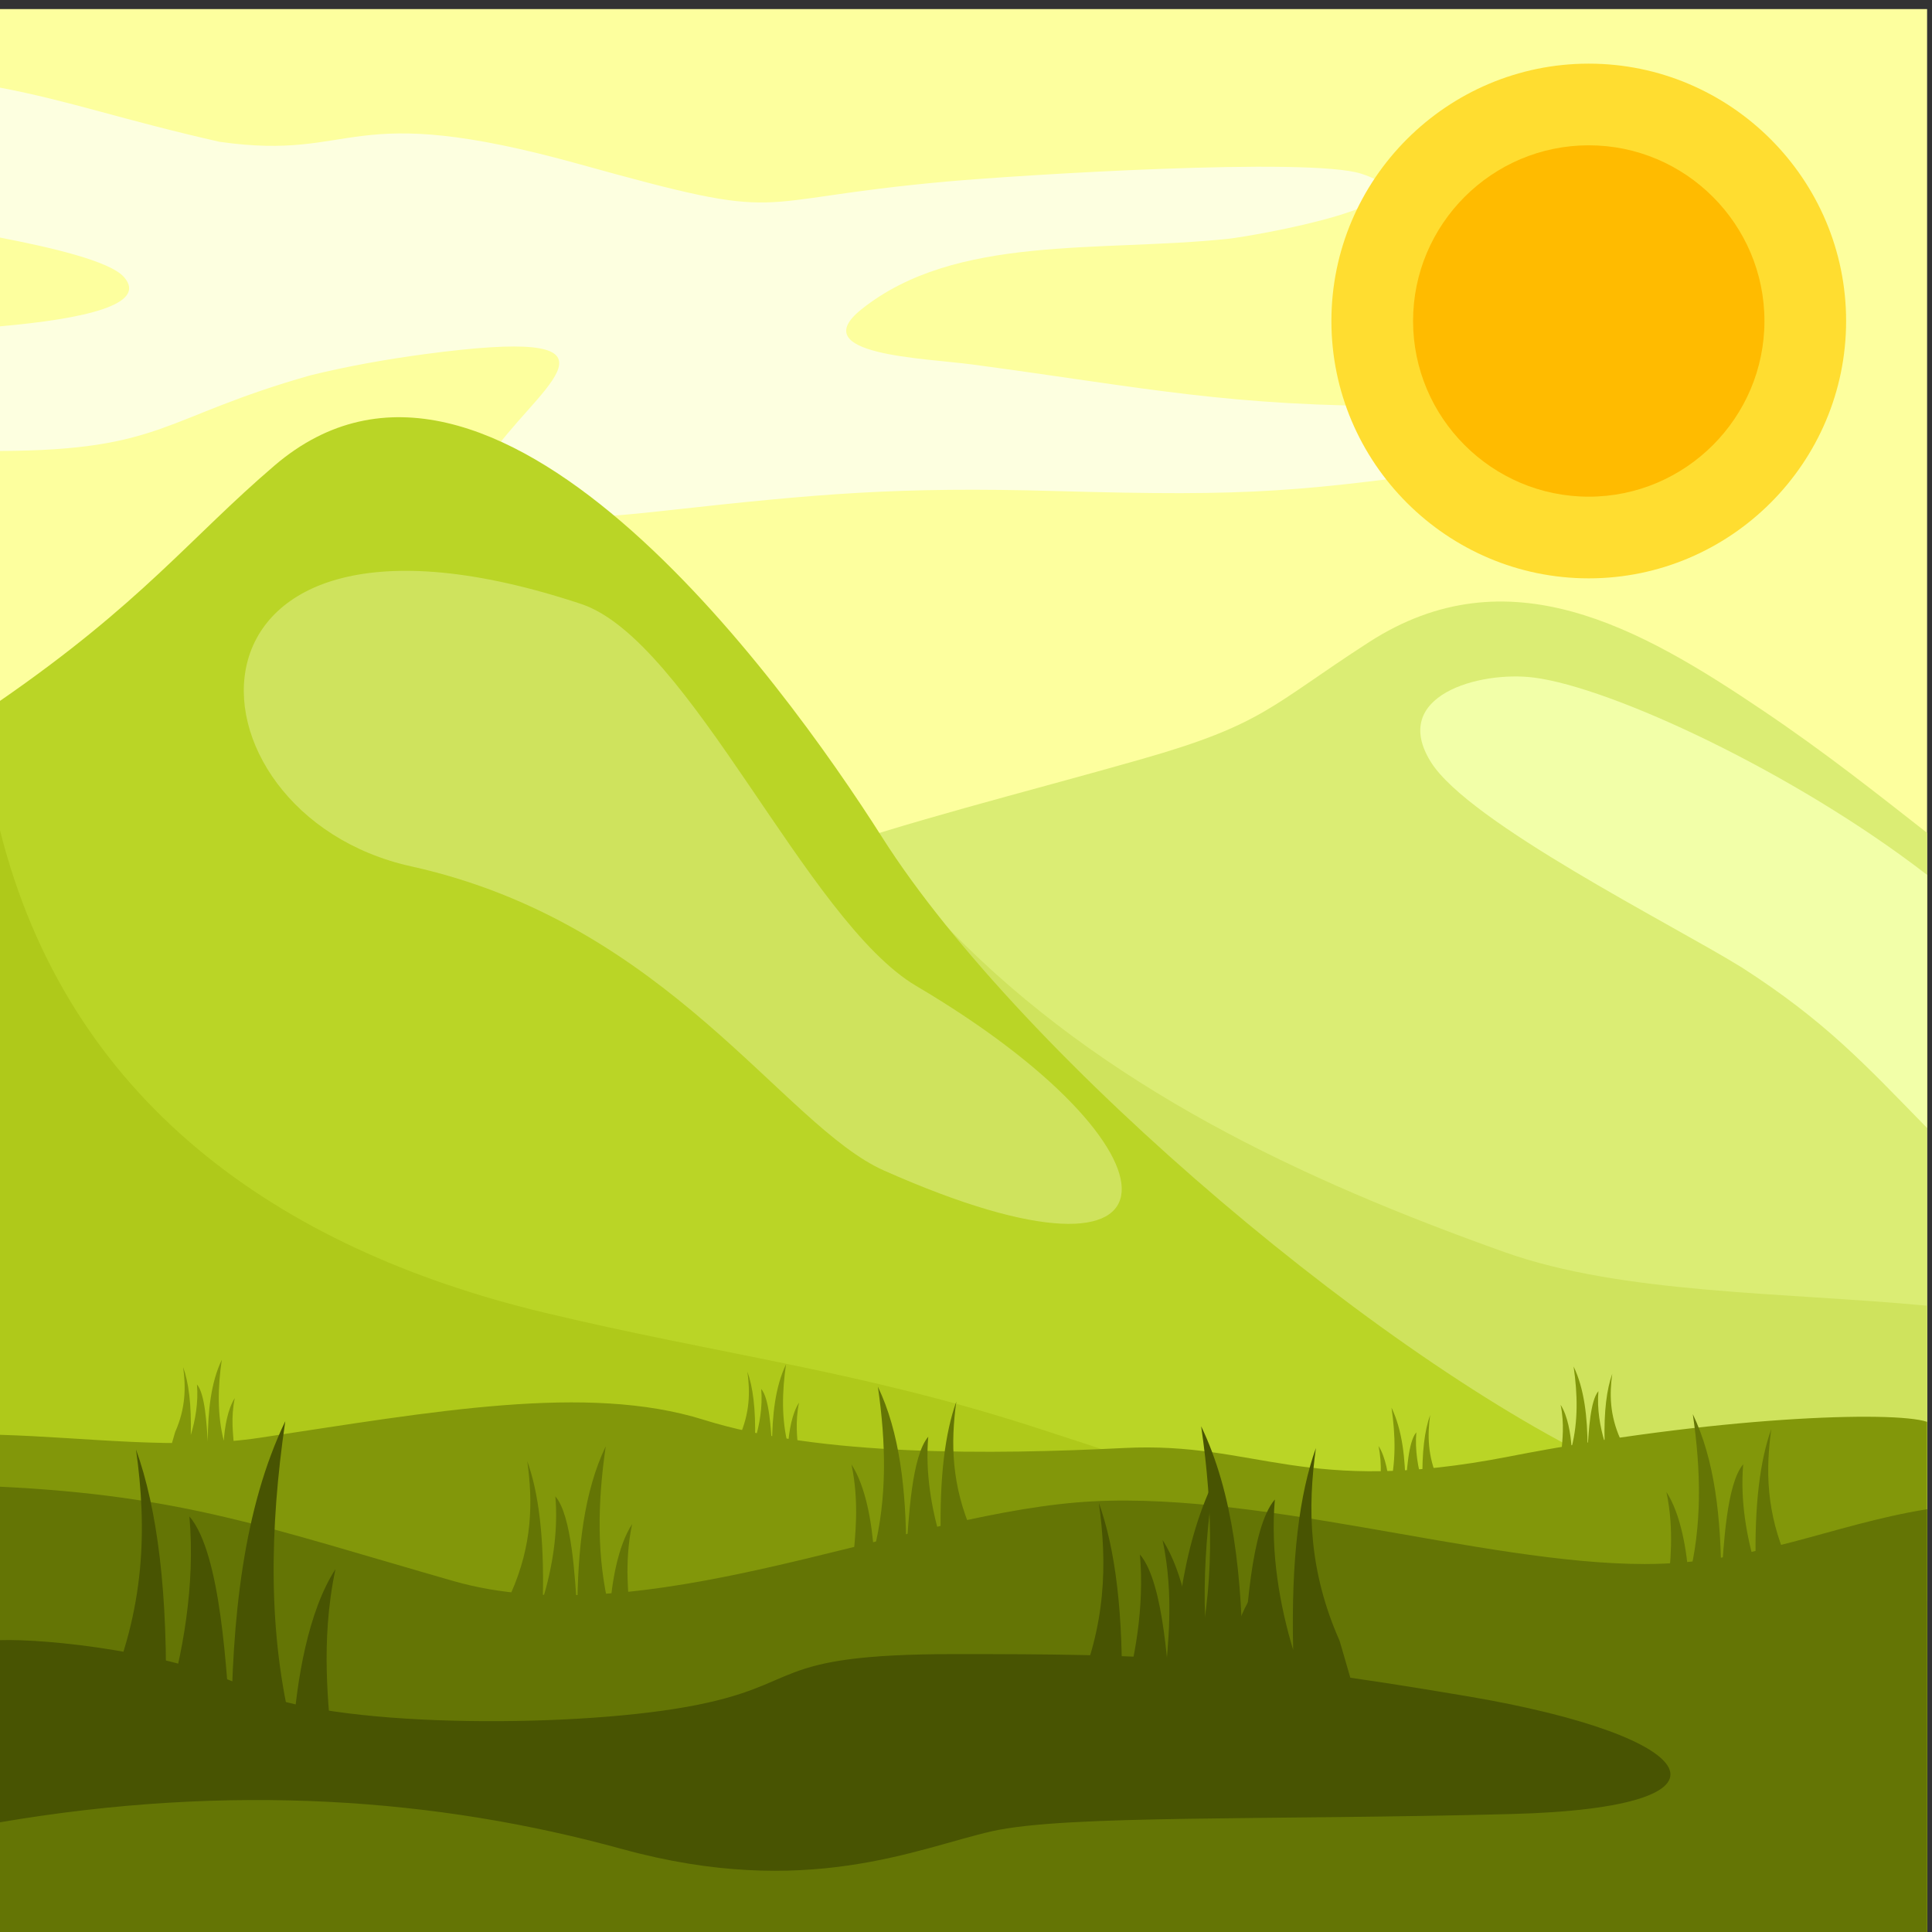
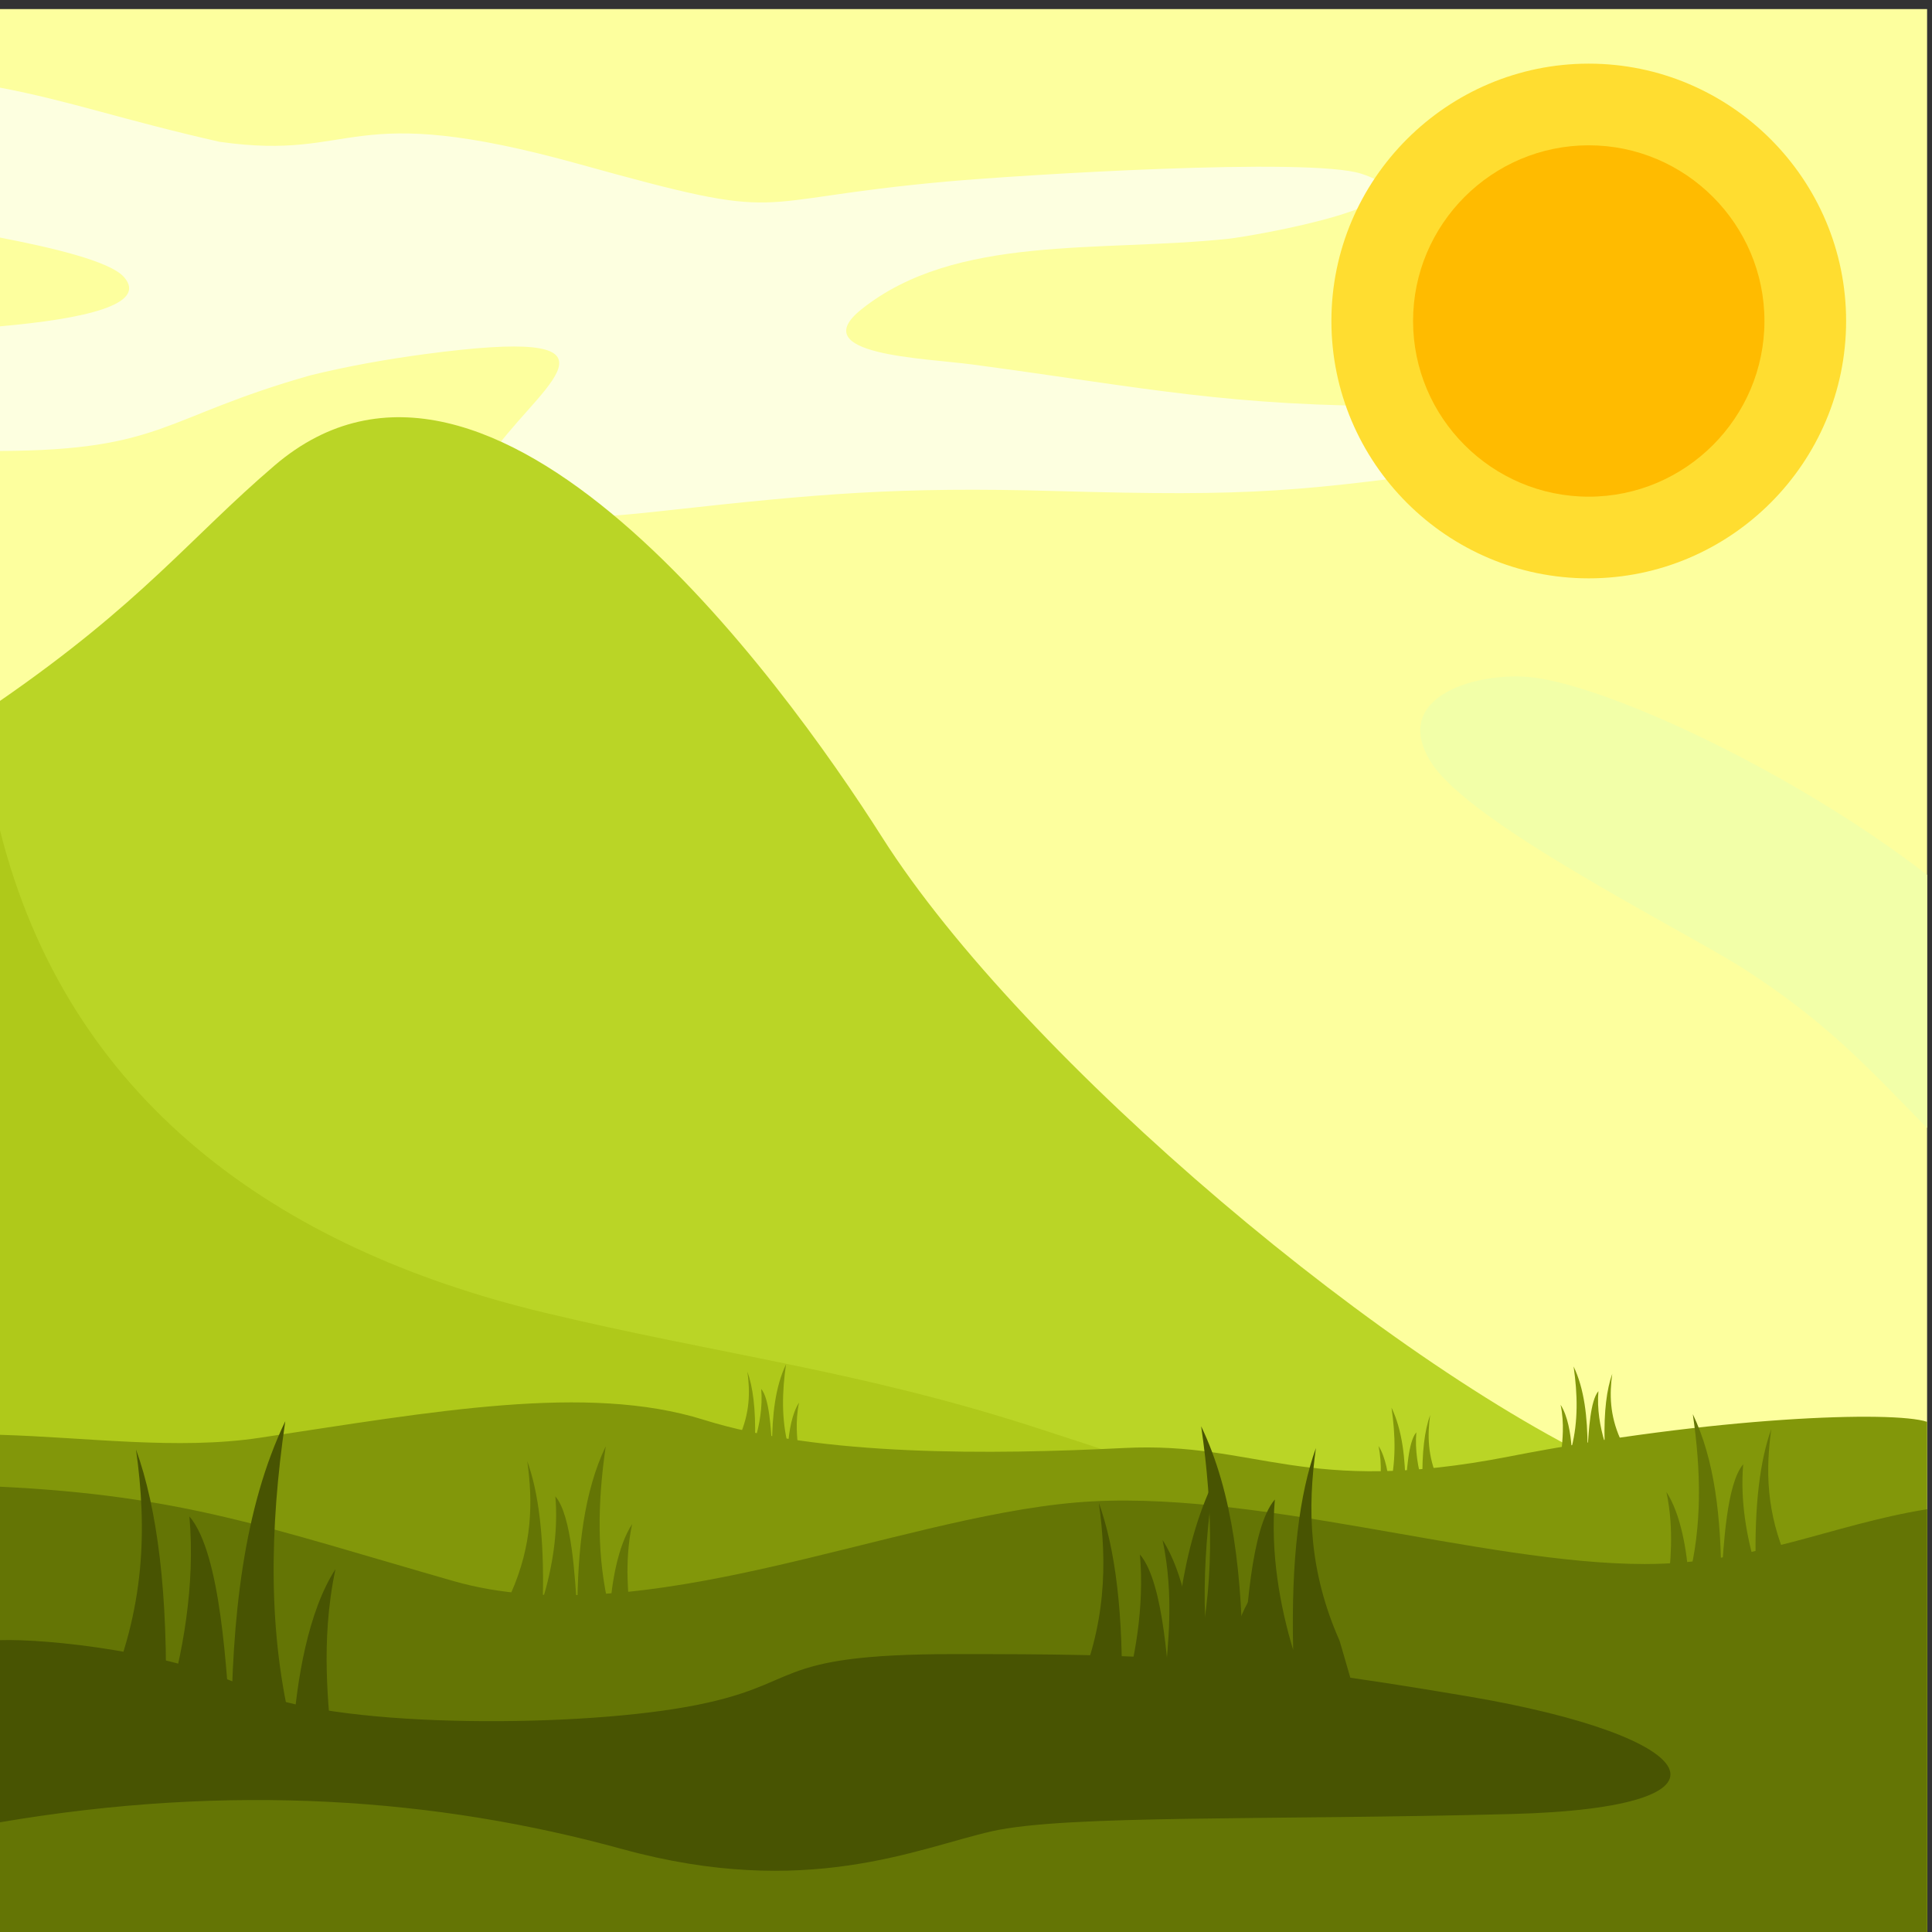
<svg xmlns="http://www.w3.org/2000/svg" version="1.1" viewBox="0 0 880 880">
  <rect x="0" y="0" width="880" height="880" fill="#333333" stroke="none" />
  <defs>
    <clipPath id="a">
      <path d="m0 660h660v-660h-660z" />
    </clipPath>
  </defs>
  <g transform="matrix(1.333 0 0 -1.333 0 880)">
    <path d="m0 0h658.49v657.06h-658.49z" fill="#fdff9e" />
    <g clip-path="url(#a)">
      <g transform="translate(-.075 506.07)">
        <path d="m0 0v42.586c28.611 2.507 50.752 7.408 42.432 16.846-4.845 5.497-25.149 10.162-42.432 13.5v51.232c23.874-4.508 41.811-10.986 75.085-18.522 47.917-6.805 42.111 14.837 123.1-7.677 73.851-20.528 54.015-12.27 125.73-5.877 24.648 2.198 123.28 8.4 141.25 2.664 30.477-9.726-37.531-21.419-45.427-22.254-44.165-4.668-93.086 1.627-125.3-24.098-19.602-15.655 21.184-16.606 38.18-18.888 59.92-8.045 86.617-14.316 149.01-14.207l7.724-0.164c28.89-1.186 62.264-14.51 20.431-20.018-65.938-9.167-80.926-10.739-148.99-8.815-53.966 1.525-81.225-0.946-132.54-6.604-24.184-2.666-81.8-9.244-58.307 21.795 17.277 22.828 47.494 41.23-24.87 31.566-12.956-1.732-26.528-4.16-38.854-7.2-50.73-14.362-50.203-25.659-106.22-25.865" fill="#fdffe0" fill-rule="evenodd" />
      </g>
      <g transform="translate(658.49 375.58)">
-         <path d="m0 0v-262.4c-125.91-10.738-251.81-21.259-377.97-31.387-28.969-2.326-57.729-5.121-86.627-8.164-15.735 47.598-67.476 103.76-89.923 164.3-14.672 39.566-17.297 72.055-12.554 113.64-3.014-20.206 32.253-73.132 73.611-41.384 72.36 53.594 141.54 66.786 224.89 90.537 42.04 11.981 44.118 18.23 77.863 40.014 47.49 30.658 92.55 4.967 134.41-23.222 21.722-14.625 39.2-28.571 56.298-41.94" fill="#dbed74" fill-rule="evenodd" />
-       </g>
+         </g>
      <g transform="translate(658.49 361.22)">
        <path d="m0 0v-86.493c-21.386 21.865-34.65 36.423-63.442 54.939-23.983 14.806-93.111 49.351-106.09 70.073-14.261 22.771 16.617 31.271 35.198 28.894 26.505-3.39 88.771-32.243 134.33-67.413" fill="#f2ffa8" fill-rule="evenodd" />
      </g>
      <g transform="translate(658.49 214)">
-         <path d="m0 0v-100.82c-53.384-4.553-106.76-9.066-160.16-13.528-9.575 2.071-19.155 4.29-28.775 6.224-126.15 25.777-187.36 65.265-224.68 192.85-2.908 9.935-7.78 31.28-9.783 52.623 20.63 9.362 41.46 16.775 62.895 23.427 11.047-13.084 20.901-26.323 26.868-32.633 52.176-53.409 119.74-85.06 189.31-109.85 40.139-14.304 94.926-13.646 144.33-18.291" fill="#cfe35d" fill-rule="evenodd" />
-       </g>
+         </g>
      <g transform="translate(658.49 111.4)">
        <path d="m0 0v-112.91h-658.56v422.13c48.747 33.662 64.875 55.67 93.892 80.484 74.064 63.337 172.81-72.272 207.66-127.13 47.989-75.55 175.38-183.05 255.17-217.88 33.158-14.475 55.382-27.97 92.613-41.305 1.872-0.67 5.067-1.831 9.231-3.375" fill="#bad526" fill-rule="evenodd" />
      </g>
      <g transform="translate(481.51 -1.51)">
        <path d="m0 0h-431.76c-17.148 4.809-34.097 10.477-49.828 17.654v360.62c23.121-92.571 94.798-143.14 185.61-165.01 59.747-14.386 108.31-19.882 168.71-39.508 82.758-26.894 201.87-63.848 129.24-171.08-0.647-0.905-1.304-1.799-1.971-2.684" fill="#afc91a" fill-rule="evenodd" />
      </g>
      <g transform="translate(658.49 174.32)">
        <path d="m0 0v-175.83h-658.56v171.4c29.546-0.842 60.696-5.248 88.741-1.026 59.217 8.916 111.9 18.663 151.78 6.163 39.881-12.497 98.084-11.934 143.64-9.646 45.556 2.287 61.285-16.635 131.53-2.918 70.247 13.716 131.35 15.73 142.87 11.859" fill="#82970a" fill-rule="evenodd" />
      </g>
      <g transform="translate(658.49 144.47)">
        <path d="m0 0v-145.98h-658.56v153.67c62.437-3.006 91.522-14.034 154.96-32.225 64.591-18.524 149.67 21.472 212.88 26.834 59.774 5.069 138.54-21.031 194.24-21.031 37.202 0 63.873 13.494 96.482 18.726" fill="#647505" fill-rule="evenodd" />
      </g>
      <g transform="translate(-.075 37.478)">
        <path d="m0 0v62.248c16.018 0.548 59.874-4.01 85.857-16.947 25.985-12.939 107.46-13.277 148.85-5.856 41.391 7.422 26.138 18.04 91.831 18.04 65.694 0 94.363-0.745 175.17-14.447 80.81-13.701 97.175-38.034 14.869-40.207-82.309-2.173-152.24-0.177-177.5-5.873-25.268-5.695-63.332-23.46-126.46-6.08-63.124 17.38-133.69 22.577-212.62 9.122" fill="#485402" fill-rule="evenodd" />
      </g>
      <g transform="translate(198.52 453.81)">
-         <path d="m0 0c37.235-12.345 77.043-108.4 114.57-130.55 93.936-55.439 96.887-110.98-11.03-63.064-34.416 15.282-73.773 84.54-161.58 103.94-81.737 18.062-86.961 137.74 58.04 89.671" fill="#cfe35d" fill-rule="evenodd" />
-       </g>
+         </g>
      <g transform="translate(542.88 462.54)">
        <path d="m0 0c48.435 0 87.938 39.503 87.938 87.938s-39.503 87.938-87.938 87.938-87.939-39.503-87.939-87.938 39.504-87.938 87.939-87.938" fill="#ffdd30" fill-rule="evenodd" />
      </g>
      <g transform="translate(542.88 490.45)">
        <path d="m0 0c33.063 0 60.031 26.967 60.031 60.032 0 33.064-26.968 60.032-60.031 60.032-33.065 0-60.032-26.968-60.032-60.032 0-33.065 26.967-60.032 60.032-60.032" fill="#fb0" fill-rule="evenodd" />
      </g>
      <g transform="translate(35.922 79.134)">
        <path d="m0 0c13.893 31.347 14.266 59.088 10.553 85.74 7.254-20.191 11.067-48.986 10.112-89.697 5.862 19.347 10.188 43.309 8.135 66.832 10.846-12.677 12.679-53.055 14.29-75.186 0.105 40.698 4.287 78.169 18.467 107.72-5.348-36.652-6.089-72.538 2.639-106.84 1.245 18.174 5.13 41.844 14.509 56.281-5.423-25.503-2.051-48.367-1.318-59.798-7.036-4.104-14.071-8.207-21.106-12.311h-64.196c2.64 9.086 5.277 18.173 7.915 27.26" fill="#485402" fill-rule="evenodd" />
      </g>
      <g transform="translate(367.37 80.663)">
        <path d="m0 0c10.682 24.1 10.968 45.429 8.114 65.919 5.576-15.526 8.507-37.663 7.775-68.961 4.507 14.874 7.83 33.296 6.253 51.382 8.338-9.747 9.747-40.79 10.986-57.806 0.08 31.29 3.297 60.098 14.198 82.82-4.111-28.179-4.681-55.767 2.028-82.142 0.959 13.972 3.944 32.169 11.156 43.268-4.169-19.606-1.578-37.184-1.015-45.973-5.408-3.155-10.817-6.311-16.226-9.466h-49.354c2.028 6.986 4.057 13.973 6.085 20.959" fill="#485402" fill-rule="evenodd" />
      </g>
      <g transform="translate(457.76 99.454)">
        <path d="m0 0c-10.681 24.1-10.967 45.428-8.113 65.918-5.577-15.523-8.509-37.661-7.775-68.961-4.507 14.874-7.832 33.298-6.253 51.383-8.338-9.747-9.747-40.791-10.987-57.805-0.081 31.289-3.296 60.097-14.198 82.819 4.111-28.178 4.68-55.768-2.027-82.143-0.958 13.972-3.944 32.169-11.157 43.268 4.17-19.607 1.578-37.184 1.016-45.974 5.407-3.154 10.817-6.309 16.224-9.463h49.355c-2.027 6.986-4.056 13.972-6.085 20.958" fill="#485402" fill-rule="evenodd" />
      </g>
      <g transform="translate(174.62 115.81)">
        <path d="m0 0c7.304 16.481 7.5 31.066 5.549 45.079 3.813-10.616 5.817-25.755 5.316-47.16 3.083 10.173 5.356 22.77 4.277 35.139 5.702-6.666 6.667-27.895 7.514-39.532 0.054 21.399 2.253 41.1 9.708 56.638-2.811-19.269-3.2-38.137 1.387-56.174 0.656 9.554 2.697 21.999 7.629 29.589-2.851-13.408-1.079-25.428-0.693-31.437-3.698-2.16-7.398-4.316-11.097-6.475h-33.751c1.387 4.778 2.774 9.556 4.161 14.333" fill="#647505" fill-rule="evenodd" />
      </g>
      <g transform="translate(332.33 136.18)">
-         <path d="m0 0c-7.304 16.482-7.499 31.067-5.548 45.079-3.814-10.615-5.818-25.756-5.317-47.159-3.082 10.172-5.356 22.77-4.277 35.138-5.702-6.665-6.665-27.894-7.512-39.531-0.057 21.398-2.255 41.098-9.709 56.638 2.811-19.272 3.2-38.139-1.388-56.175-0.654 9.555-2.697 22-7.629 29.59 2.851-13.408 1.079-25.43 0.694-31.439 3.699-2.158 7.398-4.316 11.097-6.473h33.751c-1.387 4.778-2.774 9.556-4.162 14.332" fill="#647505" fill-rule="evenodd" />
-       </g>
+         </g>
      <g transform="translate(610.8 126.77)">
        <path d="m0 0c-7.305 16.48-7.499 31.065-5.55 45.078-3.813-10.616-5.817-25.755-5.316-47.159-3.083 10.172-5.356 22.771-4.277 35.138-5.702-6.666-6.667-27.895-7.513-39.53-0.055 21.397-2.253 41.098-9.707 56.638 2.81-19.271 3.2-38.139-1.389-56.176-0.655 9.554-2.696 21.999-7.629 29.589 2.852-13.408 1.079-25.428 0.693-31.437 3.699-2.159 7.397-4.316 11.098-6.474h33.75c-1.386 4.777-2.774 9.555-4.16 14.333" fill="#647505" fill-rule="evenodd" />
      </g>
      <g transform="translate(553.64 168.53)">
        <path d="m0 0c-3.599 8.118-3.695 15.302-2.733 22.203-1.878-5.228-2.867-12.685-2.619-23.228-1.518 5.01-2.637 11.215-2.108 17.307-2.808-3.284-3.283-13.739-3.698-19.47-0.028 10.539-1.11 20.243-4.783 27.896 1.385-9.491 1.577-18.784-0.685-27.668-0.32 4.706-1.328 10.836-3.756 14.574 1.404-6.603 0.53-12.525 0.341-15.485 1.821-1.063 3.645-2.125 5.465-3.189h16.626c-0.685 2.354-1.368 4.706-2.05 7.06" fill="#82970a" fill-rule="evenodd" />
      </g>
      <g transform="translate(491.42 154.46)">
        <path d="m0 0c-3.599 8.118-3.692 15.302-2.733 22.204-1.878-5.23-2.867-12.687-2.618-23.228-1.518 5.009-2.637 11.215-2.107 17.306-2.81-3.283-3.283-13.74-3.699-19.47-0.03 10.54-1.112 20.242-4.784 27.897 1.385-9.492 1.578-18.784-0.683-27.67-0.321 4.706-1.328 10.836-3.757 14.575 1.404-6.604 0.531-12.525 0.341-15.485 1.822-1.063 3.644-2.126 5.466-3.188h16.624c-0.685 2.353-1.365 4.706-2.05 7.059" fill="#82970a" fill-rule="evenodd" />
      </g>
      <g transform="translate(252.65 169.28)">
        <path d="m0 0c3.597 8.117 3.692 15.301 2.731 22.204 1.879-5.23 2.867-12.686 2.619-23.229 1.519 5.01 2.638 11.216 2.107 17.308 2.808-3.284 3.283-13.741 3.701-19.471 0.026 10.54 1.11 20.243 4.78 27.897-1.383-9.492-1.575-18.784 0.685-27.67 0.323 4.706 1.328 10.836 3.757 14.575-1.404-6.604-0.531-12.525-0.342-15.485-1.821-1.063-3.644-2.125-5.465-3.188h-16.624c0.682 2.352 1.367 4.707 2.051 7.059" fill="#82970a" fill-rule="evenodd" />
      </g>
      <g transform="translate(59.845 170.82)">
-         <path d="m0 0c3.598 8.118 3.692 15.302 2.732 22.203 1.879-5.229 2.867-12.686 2.618-23.227 1.52 5.008 2.639 11.214 2.107 17.306 2.81-3.283 3.283-13.74 3.701-19.471 0.027 10.541 1.111 20.243 4.782 27.897-1.384-9.492-1.576-18.784 0.683-27.669 0.323 4.706 1.328 10.836 3.758 14.574-1.405-6.603-0.532-12.523-0.342-15.484-1.822-1.063-3.642-2.126-5.466-3.188h-16.623c0.683 2.353 1.366 4.706 2.05 7.059" fill="#82970a" fill-rule="evenodd" />
-       </g>
+         </g>
    </g>
  </g>
</svg>